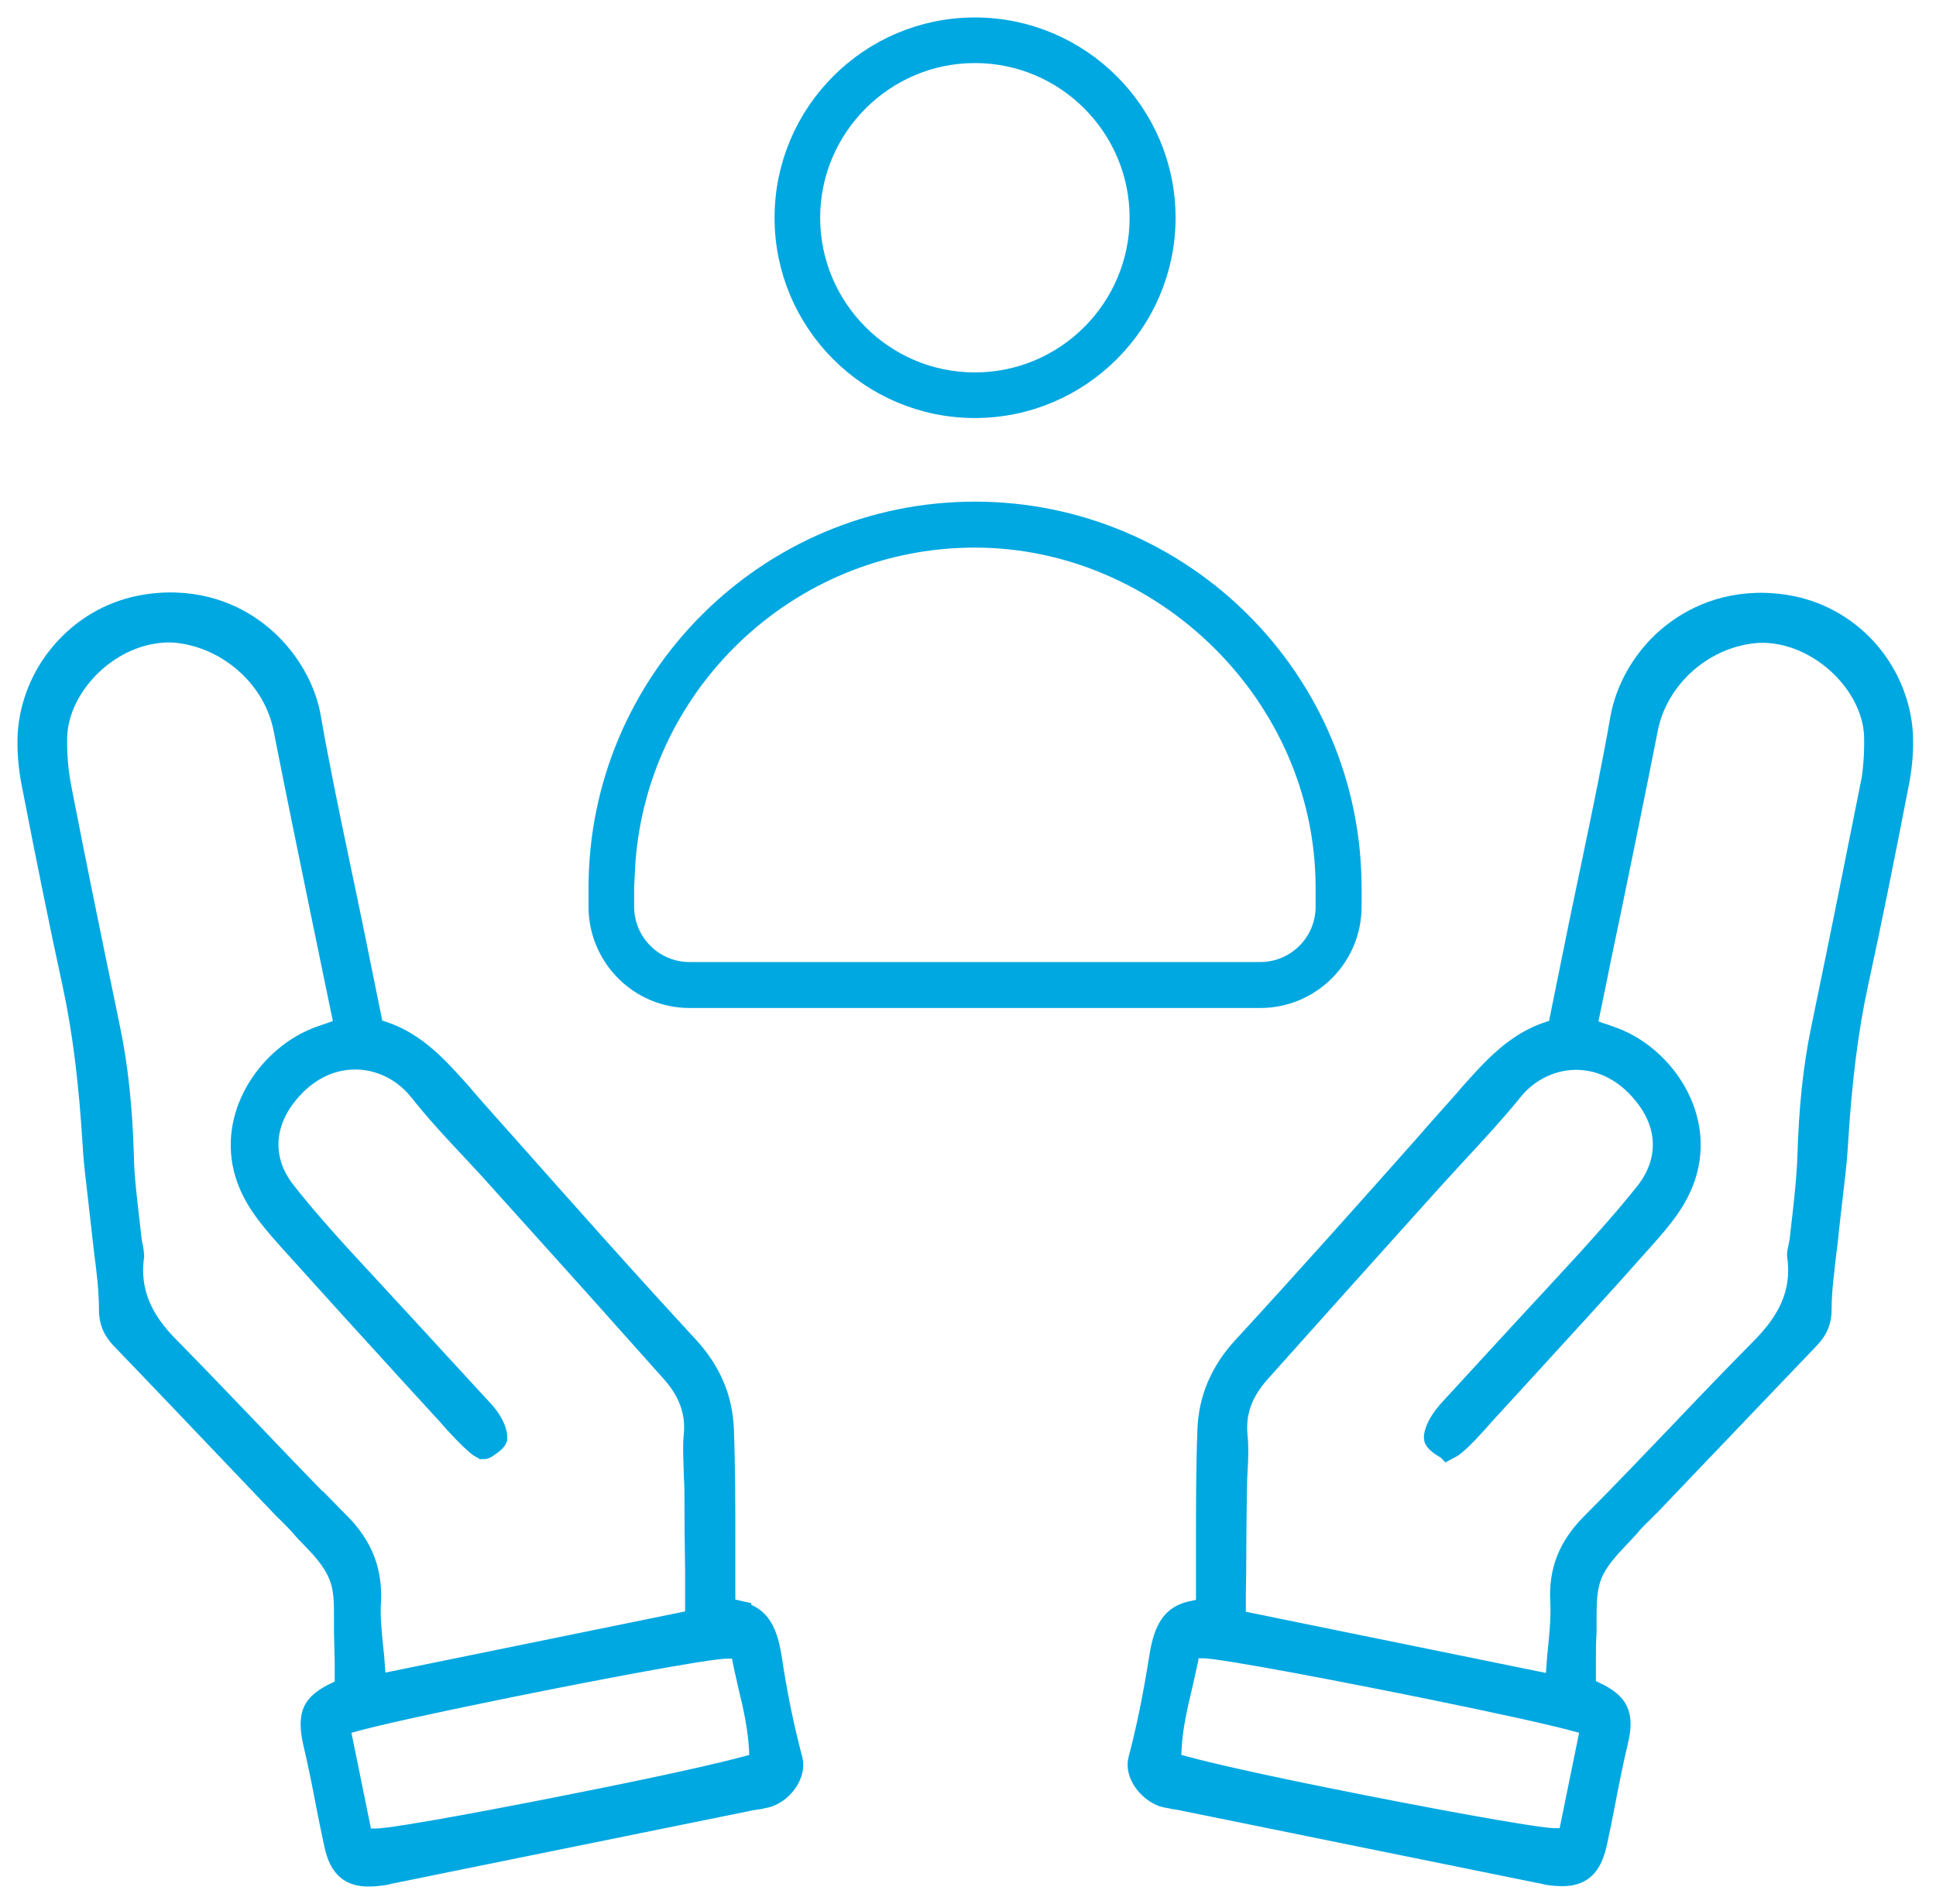
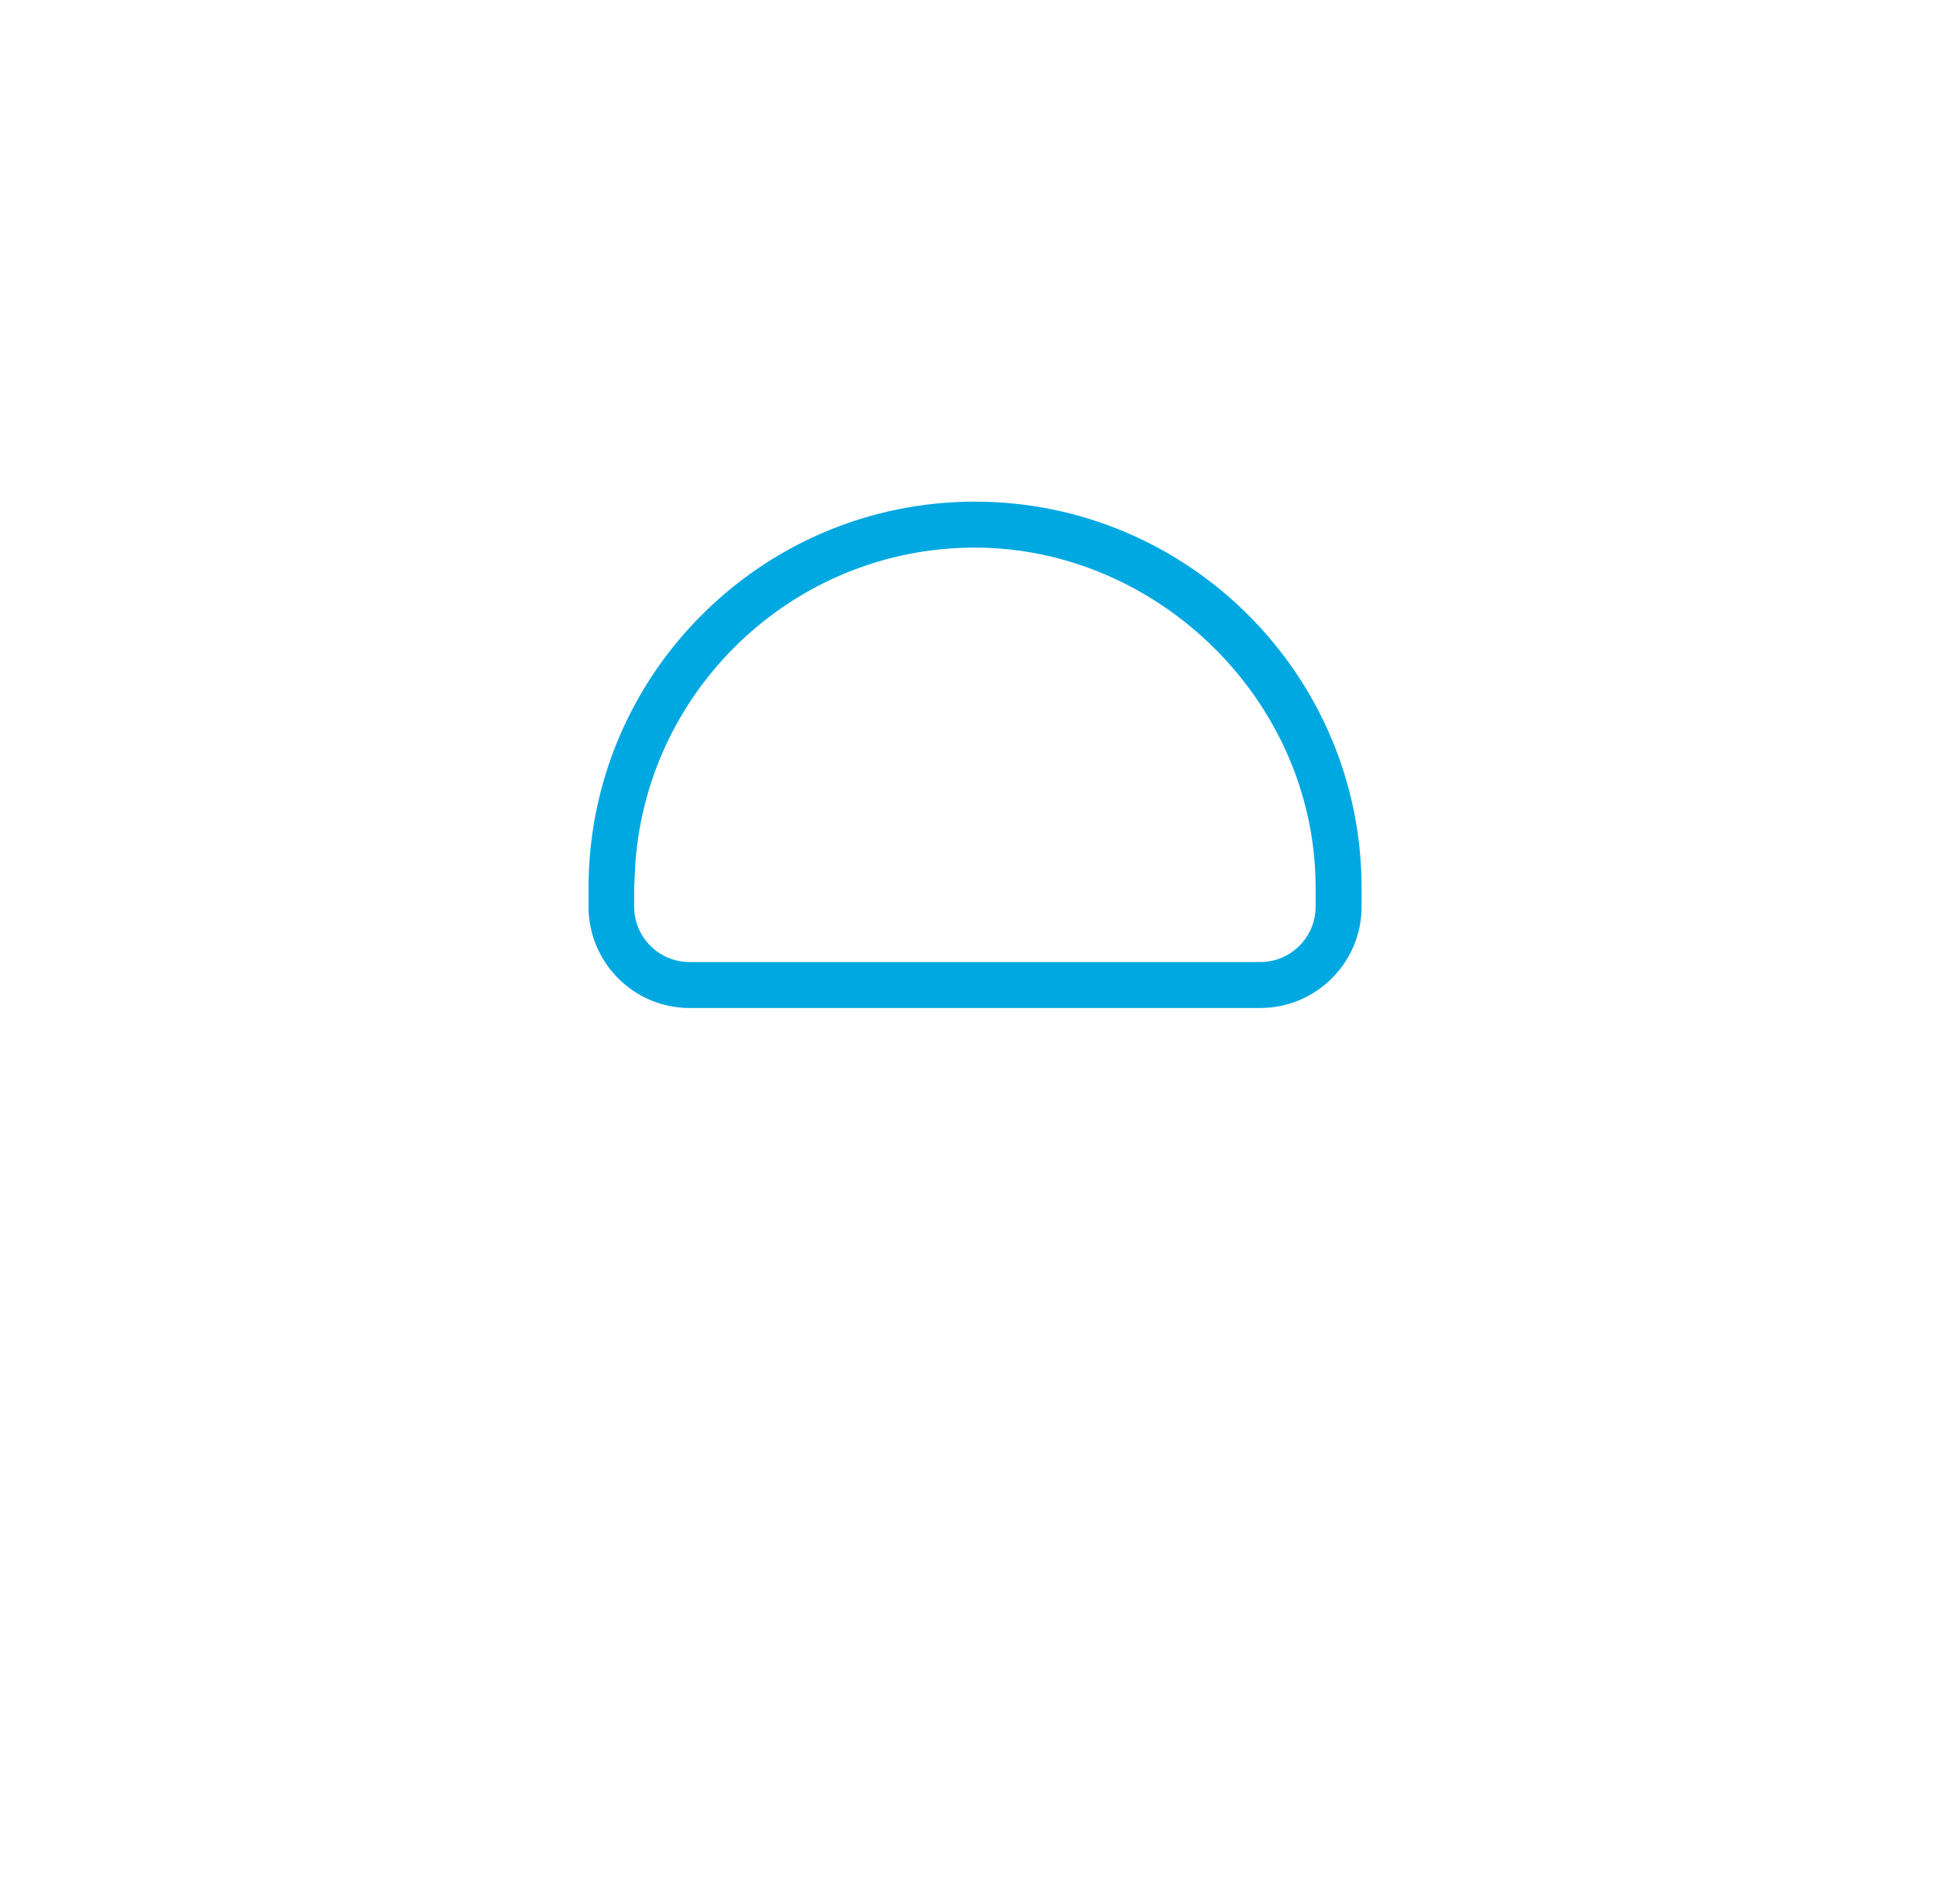
<svg xmlns="http://www.w3.org/2000/svg" width="61" height="60" viewBox="0 0 61 60" fill="none">
-   <path d="M58.827 20.654C58.201 19.916 57.362 19.412 56.411 19.222C56.064 19.155 55.706 19.121 55.337 19.133C53.972 19.177 53.044 19.793 52.496 20.296C51.814 20.933 51.344 21.784 51.187 22.645C50.919 24.177 50.594 25.732 50.281 27.231C50.147 27.88 50.002 28.551 49.867 29.211L49.196 32.522L48.838 32.634C47.809 32.97 47.115 33.753 46.388 34.569L46.276 34.703C45.84 35.196 45.404 35.677 44.979 36.169C43.122 38.261 41.198 40.42 39.274 42.511C38.569 43.272 38.211 44.111 38.178 45.073C38.133 46.259 38.133 47.433 38.133 48.675C38.133 49.19 38.133 49.727 38.133 50.263V50.778L37.618 50.89C37.115 50.99 36.813 51.237 36.657 52.243C36.466 53.452 36.254 54.503 35.996 55.476C35.896 55.834 36.231 56.326 36.679 56.494C36.712 56.505 36.768 56.516 36.824 56.528C36.88 56.528 36.936 56.55 36.992 56.561C37.059 56.572 37.126 56.584 37.205 56.595L48.435 58.877C48.491 58.888 48.547 58.899 48.603 58.91C48.648 58.91 48.704 58.933 48.749 58.944C48.805 58.955 48.849 58.966 48.894 58.966C49.7 59.067 50.013 58.843 50.192 58.038C50.281 57.635 50.359 57.232 50.438 56.83C50.561 56.181 50.695 55.51 50.852 54.85C50.952 54.447 50.952 54.156 50.852 53.955C50.762 53.765 50.55 53.597 50.214 53.44L49.834 53.261V52.847C49.834 52.68 49.834 52.523 49.834 52.378C49.834 52.042 49.834 51.729 49.856 51.416C49.856 51.281 49.856 51.136 49.856 50.979C49.856 50.532 49.856 50.029 50.046 49.559C50.248 49.078 50.605 48.709 50.919 48.373C51.031 48.261 51.131 48.149 51.232 48.037C51.377 47.858 51.534 47.702 51.691 47.556C51.758 47.489 51.825 47.411 51.903 47.344C52.362 46.863 52.82 46.382 53.279 45.901C54.476 44.648 55.706 43.362 56.914 42.098C57.161 41.84 57.261 41.605 57.261 41.259C57.261 40.632 57.351 40.017 57.418 39.413C57.451 39.189 57.474 38.954 57.496 38.719C57.53 38.417 57.563 38.127 57.597 37.836C57.664 37.254 57.742 36.661 57.776 36.068C57.899 34.055 58.1 32.422 58.425 30.934C58.839 29.043 59.241 27.03 59.711 24.614C59.812 24.088 59.845 23.585 59.823 23.126C59.767 22.231 59.409 21.336 58.805 20.631L58.827 20.654ZM50.281 54.279L49.509 58.06H48.983C48.335 58.06 44.386 57.311 41.892 56.807C39.721 56.371 38.032 55.991 37.261 55.778L36.757 55.644L36.779 55.129C36.813 54.413 36.97 53.742 37.126 53.093C37.182 52.836 37.238 52.59 37.294 52.333L37.395 51.807H37.932C38.581 51.818 42.574 52.59 45.102 53.105C47.294 53.552 48.972 53.921 49.699 54.123L50.281 54.279ZM59.04 24.893C58.581 27.198 58.111 29.547 57.642 31.806L57.507 32.466C57.261 33.652 57.127 34.927 57.082 36.471C57.06 37.086 56.993 37.701 56.926 38.306C56.903 38.529 56.87 38.764 56.847 38.999C56.836 39.122 56.814 39.234 56.791 39.335C56.78 39.413 56.747 39.525 56.758 39.558C56.959 40.968 56.232 41.907 55.572 42.579C54.711 43.451 53.838 44.357 53.011 45.23C52.105 46.169 51.176 47.154 50.236 48.093C49.532 48.798 49.241 49.536 49.297 50.476C49.319 50.968 49.274 51.449 49.23 51.908C49.207 52.109 49.185 52.322 49.174 52.534L49.118 53.261L38.804 51.158V50.633C38.804 50.275 38.804 49.928 38.815 49.57C38.815 48.709 38.827 47.825 38.838 46.952C38.838 46.74 38.849 46.527 38.86 46.326C38.883 45.957 38.894 45.599 38.86 45.263C38.782 44.491 39.028 43.809 39.598 43.171C40.974 41.628 42.384 40.062 43.737 38.552C44.207 38.026 44.677 37.511 45.147 36.986C45.404 36.706 45.661 36.426 45.907 36.158C46.456 35.565 47.026 34.95 47.541 34.312C48.189 33.495 49.207 33.115 50.181 33.316C50.84 33.451 51.444 33.842 51.925 34.458C52.72 35.464 52.731 36.65 51.948 37.645C51.366 38.384 50.74 39.077 50.158 39.726C49.442 40.509 48.715 41.292 48.01 42.053C47.261 42.869 46.489 43.708 45.728 44.536C45.561 44.726 45.426 44.928 45.359 45.107C45.303 45.252 45.315 45.308 45.315 45.308C45.315 45.308 45.348 45.375 45.527 45.487C45.572 45.52 45.605 45.532 45.617 45.543C45.639 45.532 45.695 45.498 45.784 45.42C46.042 45.207 46.265 44.95 46.511 44.681C46.556 44.626 46.612 44.57 46.657 44.514C47.026 44.111 47.395 43.708 47.764 43.306C49.051 41.896 50.393 40.442 51.679 38.988C52.351 38.238 52.832 37.645 53.044 36.818C53.492 35.05 52.239 33.361 50.818 32.824C50.751 32.802 50.673 32.768 50.572 32.735C50.516 32.712 50.449 32.69 50.371 32.668L49.845 32.477L50.124 31.124C50.281 30.33 50.449 29.536 50.617 28.741C51.008 26.84 51.411 24.882 51.791 22.947C52.116 21.28 53.603 19.96 55.315 19.815C55.594 19.793 55.874 19.815 56.165 19.871C57.787 20.206 59.152 21.705 59.185 23.227C59.197 23.786 59.152 24.356 59.051 24.904L59.04 24.893Z" fill="#00A8E1" stroke="#00A8E1" stroke-width="0.9" />
-   <path d="M23.222 50.879L22.719 50.767V50.252C22.719 49.715 22.719 49.178 22.719 48.664C22.719 47.422 22.719 46.248 22.674 45.062C22.64 44.1 22.283 43.261 21.578 42.5C19.643 40.408 17.73 38.249 15.873 36.158C15.437 35.666 15 35.184 14.575 34.692L14.463 34.558C13.736 33.742 13.043 32.959 12.014 32.623L11.656 32.511L10.985 29.2C10.85 28.54 10.705 27.869 10.571 27.22C10.258 25.721 9.933 24.177 9.665 22.634C9.519 21.784 9.038 20.922 8.356 20.285C7.819 19.781 6.891 19.166 5.515 19.121C5.145 19.11 4.788 19.144 4.441 19.211C3.49 19.401 2.651 19.904 2.025 20.643C1.421 21.347 1.063 22.242 1.007 23.137C0.984 23.596 1.018 24.099 1.118 24.625C1.588 27.041 1.991 29.043 2.405 30.945C2.729 32.433 2.931 34.066 3.054 36.079C3.087 36.661 3.166 37.265 3.233 37.847C3.266 38.138 3.3 38.44 3.333 38.73C3.356 38.954 3.389 39.2 3.412 39.424C3.49 40.017 3.568 40.643 3.568 41.27C3.568 41.617 3.669 41.851 3.915 42.109C5.134 43.373 6.365 44.67 7.55 45.912C8.009 46.393 8.468 46.874 8.926 47.355C8.993 47.422 9.061 47.5 9.139 47.568C9.296 47.724 9.452 47.881 9.598 48.048C9.687 48.16 9.799 48.272 9.911 48.384C10.224 48.709 10.582 49.089 10.783 49.57C10.985 50.04 10.973 50.543 10.973 50.99C10.973 51.147 10.973 51.292 10.973 51.427C10.985 51.74 10.985 52.053 10.996 52.389C10.996 52.545 10.996 52.691 10.996 52.858V53.272L10.627 53.451C10.291 53.608 10.079 53.776 9.989 53.966C9.9 54.167 9.9 54.458 9.989 54.861C10.146 55.521 10.28 56.192 10.403 56.841C10.481 57.232 10.56 57.646 10.649 58.049C10.817 58.854 11.13 59.078 11.947 58.977C11.991 58.977 12.036 58.966 12.092 58.955C12.137 58.955 12.193 58.933 12.238 58.921C12.293 58.91 12.349 58.899 12.405 58.888L23.636 56.606C23.703 56.595 23.782 56.584 23.849 56.572C23.905 56.572 23.96 56.55 24.016 56.539C24.084 56.528 24.128 56.516 24.162 56.505C24.609 56.349 24.934 55.856 24.844 55.487C24.587 54.514 24.363 53.463 24.184 52.255C24.028 51.259 23.726 51.013 23.222 50.901V50.879ZM10.616 48.093C9.676 47.154 8.736 46.169 7.841 45.23C7.002 44.357 6.141 43.451 5.28 42.578C4.62 41.919 3.893 40.968 4.094 39.558C4.094 39.525 4.072 39.402 4.06 39.334C4.038 39.234 4.016 39.122 4.005 38.999C3.982 38.764 3.949 38.529 3.926 38.305C3.859 37.713 3.781 37.097 3.77 36.471C3.725 34.927 3.591 33.652 3.345 32.466L3.21 31.806C2.74 29.547 2.259 27.198 1.812 24.893C1.7 24.334 1.655 23.775 1.667 23.215C1.711 21.694 3.065 20.184 4.687 19.86C4.978 19.804 5.257 19.781 5.537 19.804C7.248 19.96 8.736 21.28 9.061 22.936C9.441 24.871 9.844 26.828 10.235 28.73C10.403 29.524 10.56 30.319 10.727 31.113L11.007 32.466L10.481 32.656C10.403 32.679 10.336 32.712 10.28 32.724C10.179 32.757 10.101 32.791 10.034 32.813C8.624 33.361 7.372 35.039 7.808 36.806C8.02 37.634 8.501 38.227 9.172 38.977C10.47 40.42 11.801 41.885 13.088 43.294C13.457 43.697 13.826 44.1 14.195 44.502C14.24 44.559 14.296 44.614 14.341 44.67C14.587 44.939 14.822 45.196 15.068 45.409C15.157 45.487 15.213 45.52 15.235 45.532C15.258 45.532 15.28 45.509 15.325 45.476C15.515 45.353 15.537 45.297 15.537 45.297C15.537 45.297 15.537 45.241 15.493 45.095C15.425 44.916 15.303 44.715 15.123 44.525C14.363 43.697 13.591 42.858 12.841 42.042C12.137 41.281 11.41 40.487 10.694 39.715C10.101 39.066 9.486 38.373 8.904 37.634C8.121 36.65 8.132 35.453 8.926 34.446C9.407 33.831 10.011 33.44 10.671 33.305C11.645 33.104 12.662 33.484 13.311 34.301C13.815 34.938 14.385 35.554 14.944 36.147C15.191 36.415 15.459 36.695 15.705 36.974C16.175 37.5 16.645 38.015 17.115 38.54C18.479 40.05 19.878 41.617 21.253 43.16C21.824 43.798 22.07 44.491 21.992 45.252C21.958 45.588 21.981 45.934 21.992 46.315C21.992 46.516 22.014 46.729 22.014 46.941C22.014 47.814 22.025 48.697 22.037 49.559C22.037 49.917 22.037 50.275 22.037 50.621V51.147L11.734 53.25L11.678 52.523C11.667 52.31 11.645 52.098 11.622 51.897C11.578 51.427 11.522 50.946 11.555 50.465C11.6 49.525 11.309 48.787 10.616 48.082V48.093ZM23.569 55.778C22.797 55.991 21.108 56.371 18.938 56.807C16.443 57.311 12.495 58.071 11.846 58.071H11.32L10.548 54.279L11.13 54.123C11.857 53.921 13.535 53.552 15.727 53.105C18.256 52.59 22.249 51.818 22.898 51.818H23.435L23.535 52.333C23.58 52.579 23.647 52.825 23.703 53.093C23.86 53.742 24.016 54.425 24.05 55.129L24.072 55.644L23.569 55.778Z" fill="#00A8E1" stroke="#00A8E1" stroke-width="0.9" />
  <path d="M21.724 31.314H39.711C41.221 31.314 42.451 30.084 42.451 28.574V27.981C42.451 21.515 37.183 16.258 30.717 16.258C24.252 16.258 18.994 21.515 18.994 27.981V28.652C19.039 30.129 20.247 31.314 21.724 31.314ZM19.531 27.466H19.553C19.822 21.538 24.733 16.806 30.717 16.806C36.702 16.806 41.903 21.817 41.903 27.981V28.574C41.903 29.782 40.919 30.766 39.711 30.766H21.724C20.515 30.766 19.531 29.782 19.531 28.574V27.466Z" fill="#00A8E1" stroke="#00A8E1" stroke-width="0.9" />
-   <path d="M30.717 12.723C33.95 12.723 36.59 10.094 36.59 6.862C36.59 3.629 33.95 1 30.717 1C27.484 1 24.855 3.629 24.855 6.862C24.855 10.094 27.484 12.723 30.717 12.723ZM30.717 1.537C33.659 1.537 36.042 3.931 36.042 6.862C36.042 9.792 33.659 12.186 30.717 12.186C27.775 12.186 25.392 9.792 25.392 6.862C25.392 3.931 27.786 1.537 30.717 1.537Z" fill="#00A8E1" stroke="#00A8E1" stroke-width="0.9" />
</svg>